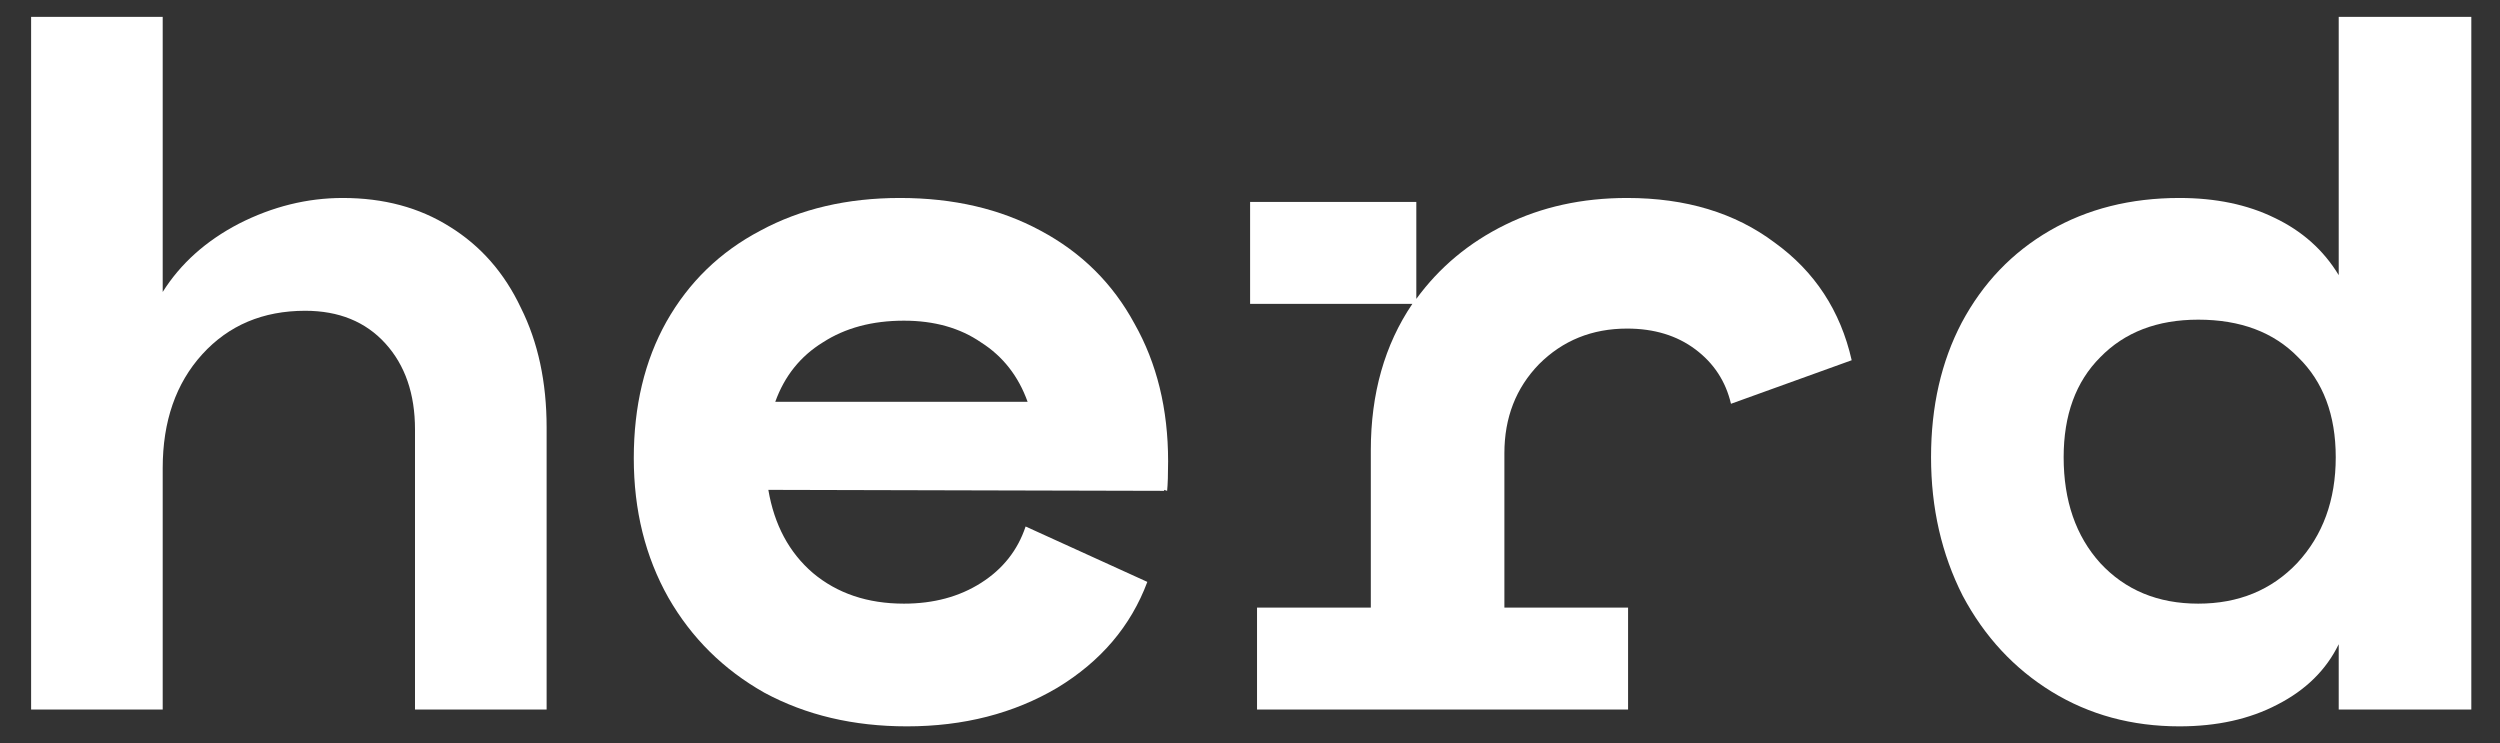
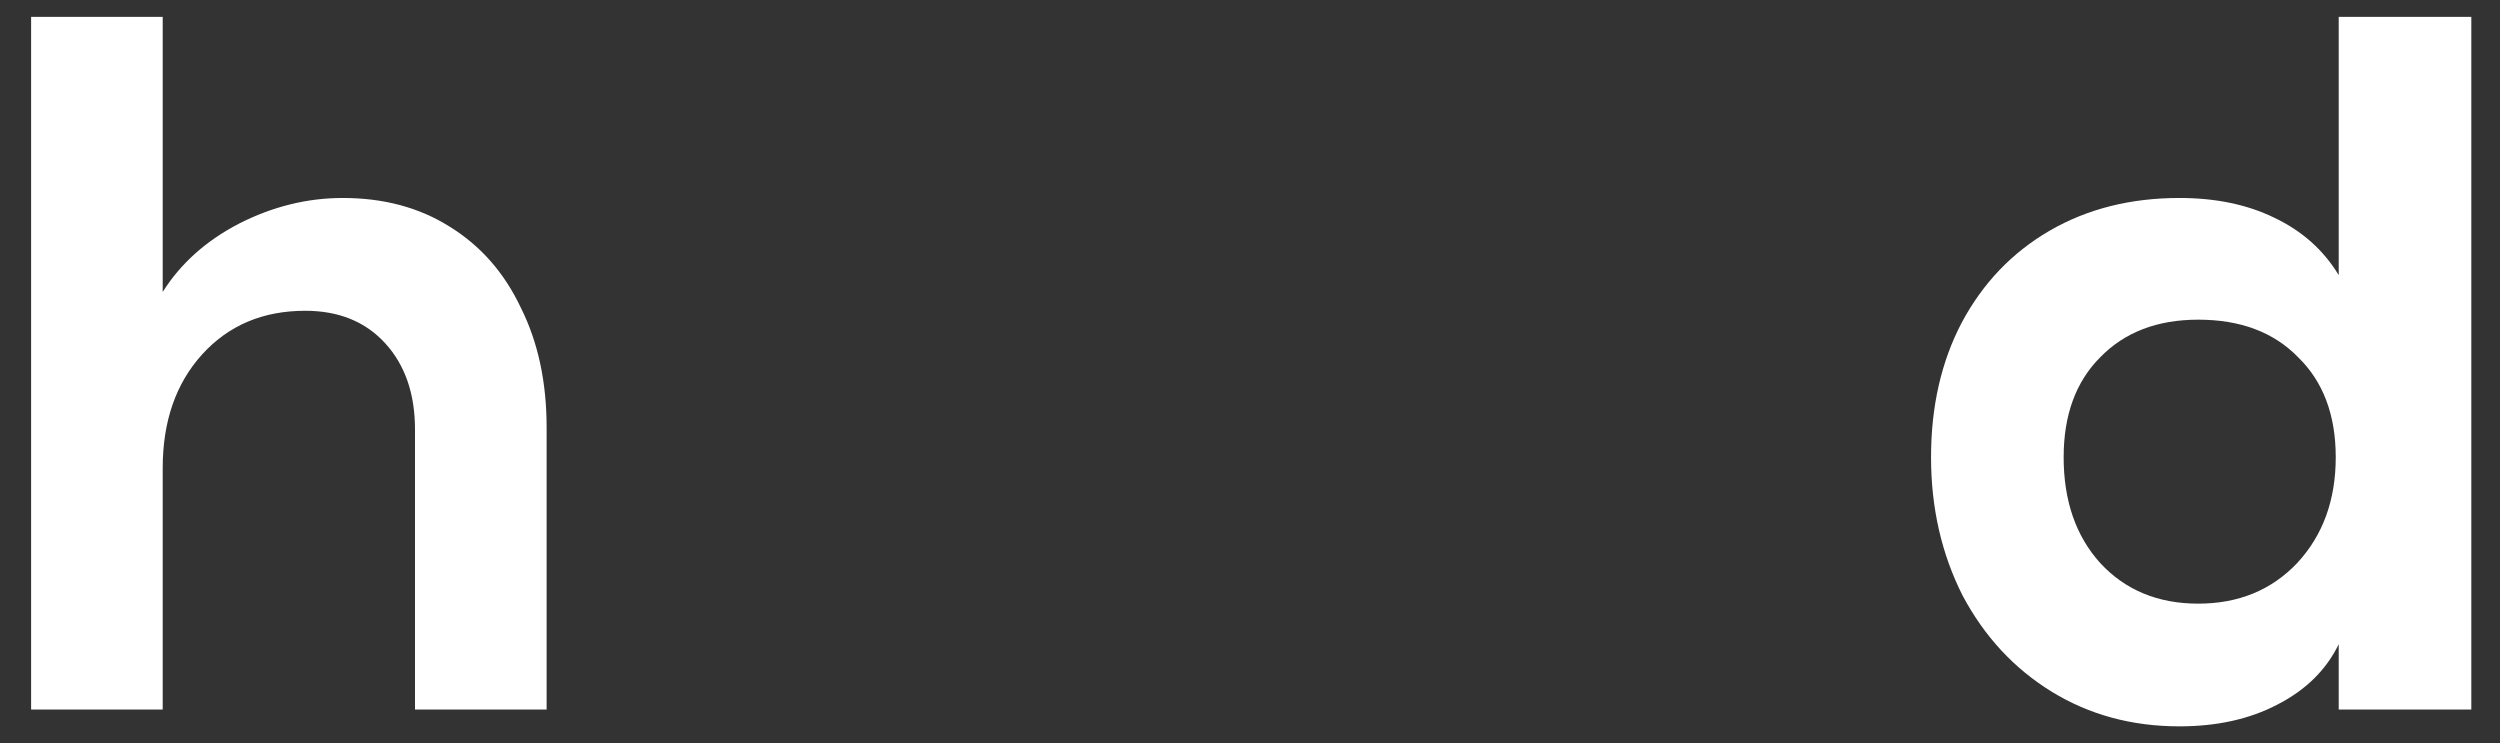
<svg xmlns="http://www.w3.org/2000/svg" width="74" height="22" viewBox="0 0 74 22" fill="none">
  <rect x="0" y="0" width="74" height="22" fill="#333333" stroke="none" />
  <path d="M10.146 5.86C11.357 5.86 12.412 6.143 13.31 6.709C14.227 7.275 14.93 8.076 15.418 9.111C15.926 10.126 16.18 11.307 16.18 12.655V21.002H12.284V12.713C12.284 11.659 11.992 10.81 11.406 10.165C10.82 9.521 10.029 9.199 9.034 9.199C7.784 9.199 6.769 9.628 5.987 10.487C5.206 11.347 4.816 12.469 4.816 13.856V21.002H0.921V0.5H4.816V8.642C5.343 7.803 6.095 7.129 7.071 6.621C8.067 6.114 9.092 5.86 10.146 5.86Z" fill="white" />
-   <path d="M26.639 5.86C28.22 5.86 29.607 6.182 30.798 6.826C32.008 7.471 32.936 8.388 33.58 9.579C34.244 10.751 34.576 12.108 34.576 13.651C34.576 14.041 34.566 14.334 34.547 14.529L34.459 14.5V14.529L22.743 14.5C22.919 15.535 23.358 16.355 24.061 16.96C24.784 17.566 25.682 17.868 26.756 17.868C27.635 17.868 28.396 17.663 29.04 17.253C29.685 16.843 30.124 16.287 30.358 15.584L33.961 17.224C33.473 18.532 32.584 19.577 31.296 20.358C30.007 21.119 28.523 21.5 26.844 21.5C25.262 21.5 23.856 21.168 22.626 20.504C21.416 19.821 20.469 18.884 19.785 17.692C19.102 16.482 18.76 15.105 18.76 13.563C18.76 12.02 19.082 10.673 19.727 9.521C20.39 8.349 21.318 7.451 22.509 6.826C23.7 6.182 25.077 5.86 26.639 5.86ZM26.756 9.492C25.819 9.492 25.018 9.706 24.354 10.136C23.69 10.546 23.222 11.132 22.948 11.893H30.417C30.144 11.132 29.685 10.546 29.04 10.136C28.416 9.706 27.654 9.492 26.756 9.492Z" fill="white" />
-   <path d="M48.162 5.86C49.9 5.86 51.354 6.299 52.526 7.178C53.717 8.037 54.478 9.199 54.81 10.663L51.237 11.952C51.081 11.288 50.73 10.751 50.183 10.341C49.636 9.931 48.962 9.726 48.162 9.726C47.127 9.726 46.258 10.077 45.555 10.78C44.872 11.483 44.53 12.362 44.53 13.416V17.985H48.191V21.002H37.208V17.985H40.576V13.329C40.576 11.649 40.986 10.204 41.806 8.994H37.003V5.977H41.923V8.847C42.607 7.91 43.485 7.178 44.559 6.651C45.633 6.123 46.834 5.86 48.162 5.86Z" fill="white" />
  <path d="M69.226 21.002V19.069C68.855 19.831 68.25 20.426 67.41 20.856C66.59 21.285 65.624 21.5 64.511 21.5C63.105 21.5 61.845 21.158 60.732 20.475C59.619 19.791 58.741 18.845 58.096 17.634C57.472 16.404 57.159 15.037 57.159 13.534C57.159 12.03 57.462 10.702 58.067 9.55C58.692 8.379 59.561 7.471 60.674 6.826C61.787 6.182 63.066 5.86 64.511 5.86C65.585 5.86 66.522 6.055 67.322 6.446C68.142 6.836 68.777 7.402 69.226 8.144V0.5H73.151V21.002H69.226ZM69.138 13.534C69.138 12.284 68.767 11.298 68.025 10.575C67.303 9.833 66.317 9.462 65.067 9.462C63.856 9.462 62.89 9.833 62.167 10.575C61.445 11.298 61.084 12.284 61.084 13.534C61.084 14.822 61.445 15.867 62.167 16.667C62.91 17.468 63.876 17.868 65.067 17.868C66.258 17.868 67.234 17.468 67.996 16.667C68.757 15.847 69.138 14.803 69.138 13.534Z" fill="white" />
</svg>